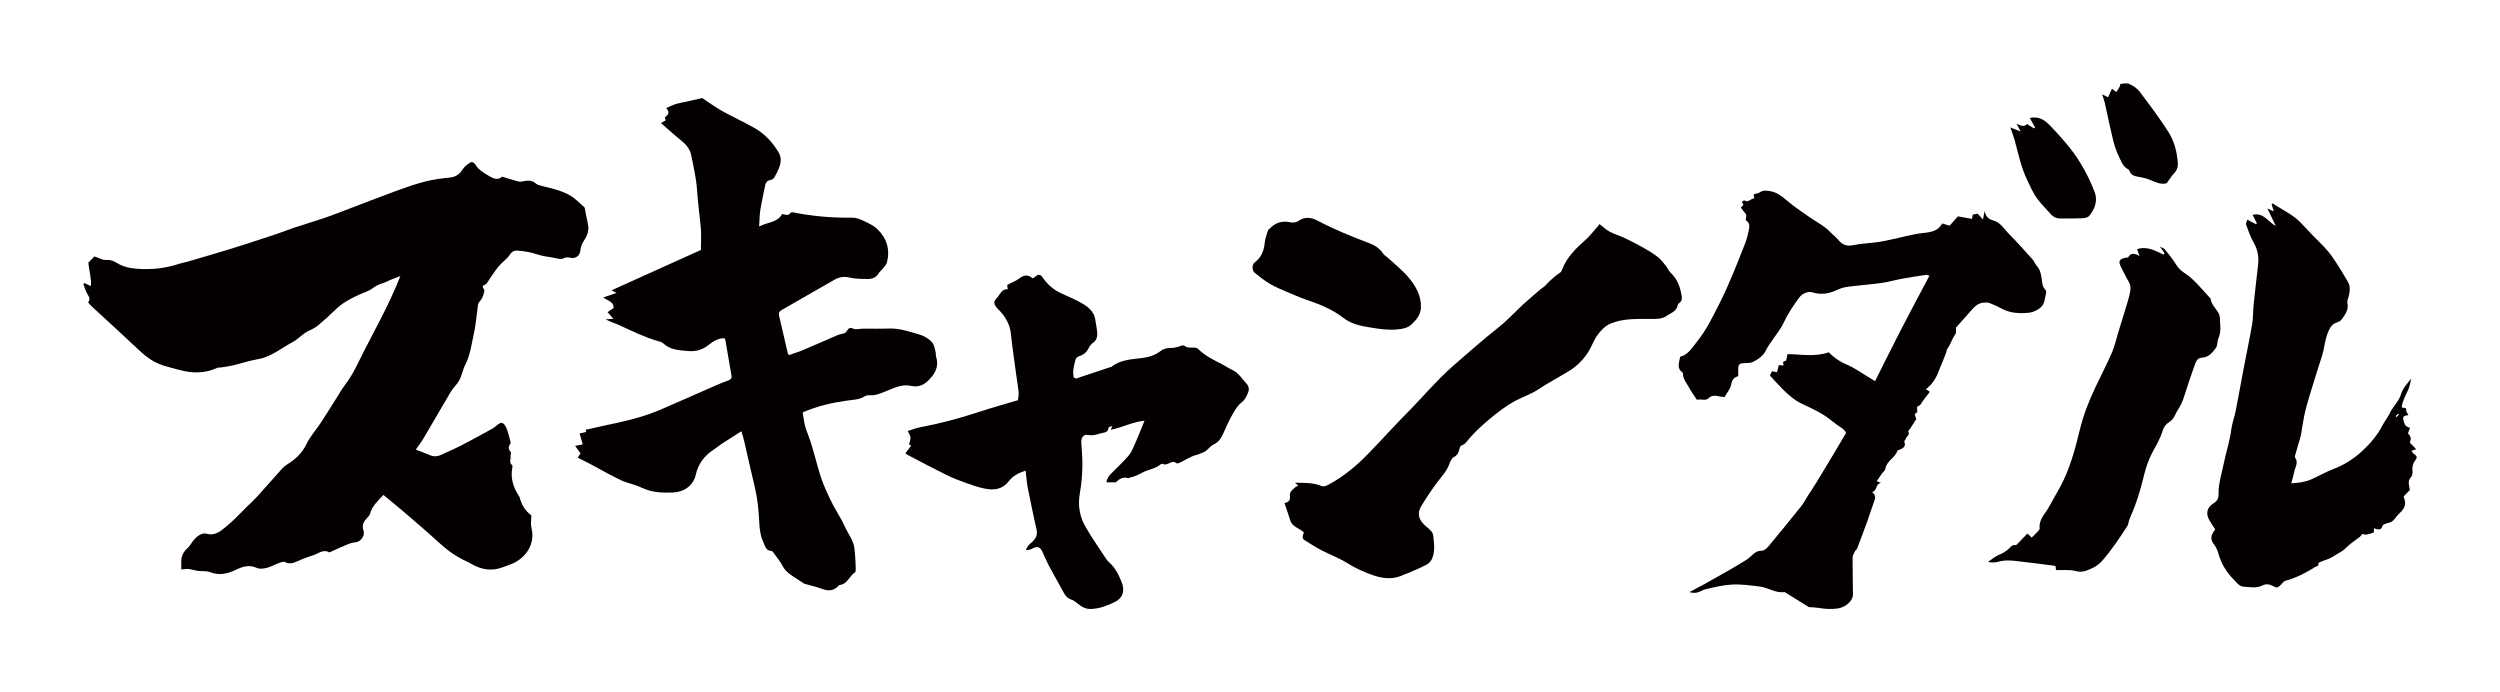
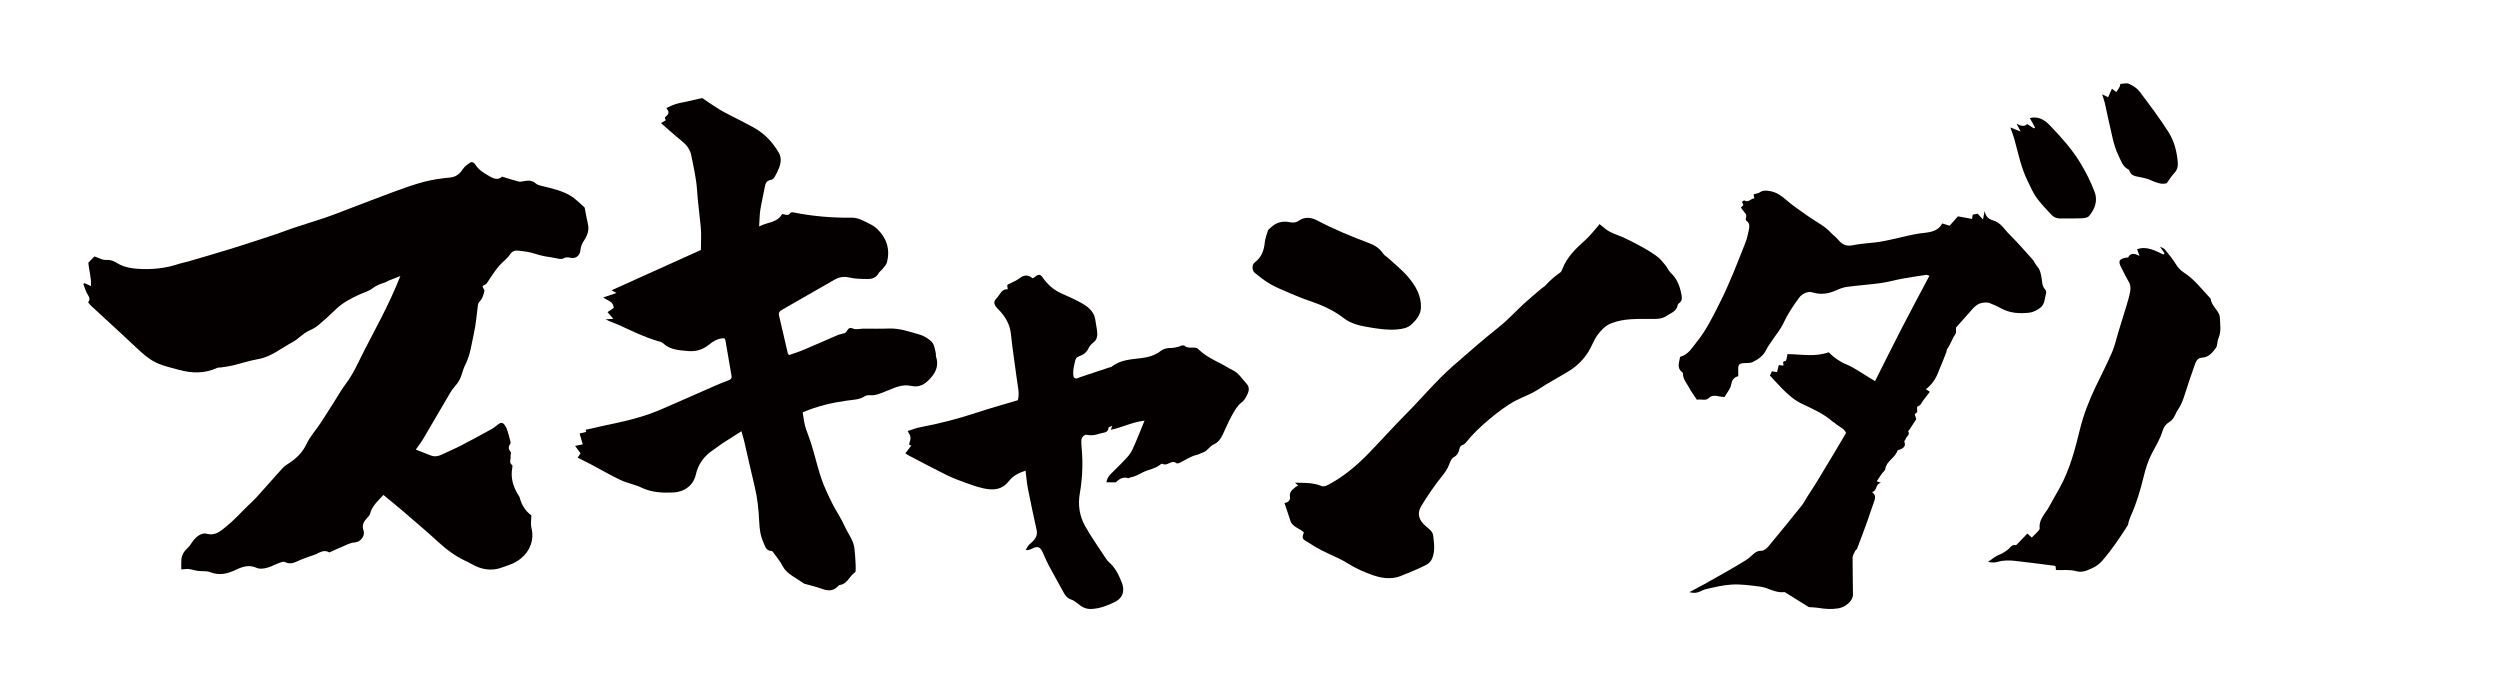
<svg xmlns="http://www.w3.org/2000/svg" version="1.1" id="_x30_" x="0px" y="0px" viewBox="0 0 600 166.155" style="enable-background:new 0 0 600 166.155;" xml:space="preserve">
  <style type="text/css">
	.st0{fill:#040000;}
</style>
  <g>
    <path class="st0" d="M116.731,68.1c0.387-0.453,0.656-1.005,1.003-1.495c0.663-0.938,1.286-1.913,2.035-2.779   c0.828-0.958,1.942-1.704,2.623-2.744c0.535-0.817,1.202-1.003,1.92-0.933c1.399,0.136,2.825,0.328,4.153,0.762   c1.163,0.381,2.316,0.646,3.521,0.791c0.752,0.09,1.488,0.313,2.24,0.424c0.309,0.045,0.688,0.043,0.949-0.097   c0.575-0.308,1.076-0.327,1.728-0.164c1.233,0.309,2.289-0.514,2.395-1.779c0.077-0.917,0.411-1.672,0.916-2.435   c0.772-1.167,1.233-2.443,0.88-3.91c-0.296-1.229-0.49-2.481-0.735-3.722c-0.021-0.105-0.055-0.235-0.13-0.299   c-1.123-0.954-2.15-2.078-3.407-2.806c-2.058-1.191-4.4-1.714-6.709-2.265c-0.523-0.125-1.122-0.264-1.5-0.603   c-0.853-0.765-1.778-0.777-2.795-0.589c-0.427,0.079-0.896,0.219-1.293,0.121c-1.268-0.316-2.511-0.73-4.024-1.185   c-0.872,0.811-1.797,0.607-2.895-0.022c-1.362-0.779-2.688-1.516-3.542-2.898c-0.278-0.45-0.781-0.754-1.277-0.418   c-0.621,0.421-1.289,0.892-1.682,1.504c-0.77,1.199-1.674,1.915-3.167,2.056c-2.023,0.191-4.062,0.473-6.025,0.982   c-2.394,0.621-4.741,1.453-7.068,2.308c-4.14,1.52-8.249,3.129-12.373,4.694c-1.493,0.567-2.978,1.157-4.491,1.665   c-2.506,0.84-5.036,1.605-7.545,2.436c-1.36,0.45-2.686,1.002-4.046,1.452c-3.559,1.178-7.116,2.362-10.696,3.473   c-3.58,1.111-7.185,2.144-10.781,3.2c-0.635,0.186-1.3,0.274-1.925,0.485c-3.302,1.119-6.718,1.457-10.155,1.189   c-1.665-0.13-3.361-0.476-4.862-1.441c-0.654-0.421-1.543-0.731-2.294-0.674c-0.663,0.05-1.151-0.089-1.696-0.335   c-0.443-0.201-0.911-0.35-1.32-0.504c-0.528,0.54-0.987,1.009-1.45,1.483c0.119,1.81,0.751,3.58,0.615,5.635   c-0.651-0.303-1.1-0.513-1.549-0.723c-0.092,0.071-0.183,0.143-0.275,0.214c0.359,0.899,0.583,1.89,1.117,2.67   c0.455,0.665,0.469,1.162,0.027,1.726c0.283,0.338,0.47,0.618,0.711,0.84c2.469,2.281,4.95,4.548,7.418,6.83   c1.535,1.419,3.035,2.875,4.586,4.276c0.725,0.654,1.498,1.271,2.313,1.807c2.062,1.357,4.435,1.82,6.781,2.461   c3.167,0.865,6.16,0.902,9.157-0.461c0.285-0.13,0.652-0.072,0.978-0.123c0.92-0.145,1.851-0.25,2.755-0.466   c2.027-0.485,4.016-1.165,6.063-1.515c3.169-0.542,5.525-2.612,8.223-4.04c1.496-0.792,2.576-2.171,4.154-2.855   c0.746-0.324,1.486-0.74,2.106-1.26c1.387-1.163,2.743-2.372,4.028-3.647c1.664-1.65,3.678-2.711,5.765-3.674   c1.097-0.506,2.335-0.826,3.26-1.549c0.869-0.68,1.788-1.013,2.779-1.325c0.418-0.132,0.794-0.391,1.203-0.559   c0.883-0.362,1.775-0.701,2.663-1.049c-1.386,3.535-2.962,6.816-4.604,10.064c-1.839,3.637-3.81,7.21-5.58,10.88   c-0.895,1.855-1.89,3.608-3.138,5.242c-0.734,0.962-1.326,2.034-1.978,3.06c-1.27,1.998-2.51,4.015-3.811,5.992   c-1.12,1.702-2.548,3.246-3.406,5.064c-1.054,2.233-2.695,3.704-4.692,4.944c-0.405,0.251-0.793,0.563-1.111,0.916   c-2.058,2.284-4.08,4.601-6.146,6.878c-0.738,0.814-1.568,1.544-2.355,2.313c-1.618,1.58-3.134,3.288-4.889,4.697   c-1.324,1.063-2.628,2.383-4.772,1.806c-1.115-0.3-2.232,0.511-3.032,1.407c-0.545,0.61-0.886,1.423-1.486,1.957   c-0.886,0.79-1.466,1.687-1.564,2.852c-0.065,0.78-0.012,1.571-0.012,2.353c0.734-0.052,1.263-0.167,1.771-0.107   c0.747,0.089,1.473,0.352,2.22,0.453c0.978,0.133,2.055-0.041,2.934,0.308c2.195,0.87,4.17,0.387,6.148-0.559   c1.624-0.777,3.215-1.306,5.052-0.458c0.671,0.309,1.651,0.165,2.427-0.026c0.953-0.234,1.83-0.766,2.762-1.107   c0.493-0.18,1.159-0.478,1.529-0.291c1.067,0.539,1.941,0.318,2.944-0.147c1.337-0.619,2.743-1.1,4.14-1.58   c1.146-0.394,2.209-1.387,3.569-0.592c0.088,0.051,0.298-0.093,0.446-0.159c0.852-0.382,1.688-0.804,2.557-1.142   c1.043-0.405,1.988-1.017,3.187-1.085c1.363-0.078,2.479-1.618,2.047-2.842c-0.477-1.351,0.094-2.222,0.928-3.105   c0.25-0.264,0.545-0.563,0.629-0.895c0.493-1.949,1.952-3.156,3.215-4.547c1.674,1.385,3.265,2.66,4.81,3.989   c2.804,2.41,5.629,4.798,8.351,7.298c1.966,1.805,4.052,3.386,6.476,4.51c0.502,0.233,1.001,0.48,1.479,0.758   c2.408,1.401,4.91,1.818,7.568,0.777c0.617-0.242,1.253-0.435,1.87-0.675c3.769-1.468,5.942-5.019,4.966-8.792   c-0.22-0.85-0.025-1.806-0.02-2.98c-1.333-0.916-2.343-2.439-2.811-4.326c-0.051-0.204-0.217-0.379-0.333-0.565   c-1.223-1.966-1.859-4.061-1.444-6.4c0.045-0.254,0.104-0.676-0.021-0.762c-0.832-0.572-0.274-1.364-0.374-2.039   c-0.054-0.365,0.206-0.894,0.031-1.102c-0.56-0.664-0.62-1.243-0.109-1.936c0.104-0.141,0.088-0.421,0.038-0.614   c-0.229-0.894-0.468-1.788-0.749-2.667c-0.132-0.414-0.319-0.828-0.567-1.182c-0.498-0.712-0.943-0.753-1.656-0.222   c-0.442,0.329-0.843,0.728-1.32,0.991c-2.411,1.334-4.824,2.668-7.271,3.934c-1.615,0.836-3.29,1.556-4.937,2.332   c-0.833,0.392-1.693,0.545-2.575,0.214c-1.178-0.442-2.344-0.918-3.63-1.425c0.668-0.963,1.308-1.78,1.833-2.664   c1.827-3.077,3.603-6.184,5.425-9.265c0.673-1.138,1.289-2.351,2.168-3.314c0.776-0.849,1.276-1.738,1.59-2.809   c0.248-0.845,0.542-1.691,0.936-2.476c1.159-2.311,1.432-4.864,1.986-7.326c0.506-2.251,0.66-4.58,0.978-6.873   c0.059-0.425,0.3-0.697,0.599-1.04c0.518-0.595,0.758-1.483,0.945-2.288c0.075-0.325-0.453-0.773-0.41-1.129   C115.867,68.482,116.498,68.374,116.731,68.1z" />
    <path class="st0" d="M207.554,95.096c0.336-0.22,0.851-0.273,1.27-0.24c1.272,0.102,2.353-0.401,3.5-0.839   c2.033-0.776,3.992-1.92,6.35-1.402c1.942,0.427,3.326-0.34,4.681-1.881c1.442-1.639,1.932-3.201,1.282-5.211   c-0.065-0.202,0.021-0.449-0.027-0.661c-0.238-1.071-0.352-2.266-1.189-3.013c-0.753-0.671-1.701-1.257-2.663-1.533   c-2.433-0.698-4.841-1.575-7.452-1.47c-2.046,0.083-4.097,0.02-6.145,0.03c-0.807,0.004-1.743,0.3-2.394-0.01   c-1.357-0.646-1.333,0.8-2.033,1.076c-0.255,0.101-0.533,0.143-0.799,0.218c-0.318,0.089-0.647,0.153-0.948,0.282   c-2.78,1.198-5.546,2.431-8.336,3.604c-1.087,0.457-2.226,0.788-3.299,1.162c-0.151-0.218-0.248-0.299-0.271-0.398   c-0.7-3.01-1.376-6.027-2.099-9.032c-0.205-0.853,0.248-1.172,0.88-1.531c4.119-2.34,8.218-4.716,12.33-7.069   c1.131-0.647,2.261-0.907,3.634-0.579c1.429,0.342,2.956,0.345,4.441,0.357c1.078,0.009,2.057-0.353,2.639-1.423   c0.203-0.372,0.622-0.62,0.889-0.966c0.396-0.513,0.931-1.015,1.081-1.605c0.778-3.063-0.025-5.744-2.275-7.946   c-0.567-0.554-1.282-0.996-1.999-1.349c-1.327-0.652-2.631-1.45-4.185-1.428c-4.739,0.064-9.432-0.339-14.079-1.282   c-0.196-0.04-0.545-0.009-0.614,0.11c-0.546,0.936-1.35,0.332-2.016,0.297c-1.153,2.109-3.402,1.882-5.515,2.989   c0.111-1.625,0.105-2.837,0.294-4.017c0.295-1.848,0.744-3.671,1.082-5.513c0.15-0.817,0.378-1.457,1.337-1.614   c0.339-0.056,0.75-0.309,0.924-0.596c0.451-0.745,0.846-1.537,1.157-2.35c0.469-1.226,0.598-2.486-0.114-3.683   c-1.463-2.461-3.363-4.505-5.878-5.914c-1.391-0.779-2.824-1.485-4.237-2.225c-1.312-0.687-2.661-1.311-3.925-2.077   c-1.587-0.961-3.103-2.037-4.309-2.838c-1.499,0.344-2.61,0.604-3.724,0.855c-0.862,0.194-1.743,0.323-2.584,0.582   c-0.745,0.229-1.447,0.597-2.275,0.949c0.094,0.378,0.719,0.693,0.408,1.463c-0.181,0.447-1.286,0.748-0.499,1.441   c-0.373,0.226-0.712,0.431-1.209,0.732c1.768,1.53,3.357,2.977,5.027,4.323c1.126,0.908,1.955,2.01,2.232,3.383   c0.567,2.813,1.223,5.641,1.403,8.492c0.185,2.931,0.614,5.821,0.883,8.733c0.171,1.848,0.032,3.724,0.032,5.512   c-7.136,3.221-14.204,6.411-21.451,9.682c0.308,0.162,0.694,0.366,1.202,0.633c-1.2,0.407-2.106,0.714-3.186,1.08   c1.093,0.822,2.513,0.978,2.49,2.539c-0.414,0.277-0.855,0.572-1.461,0.978c0.479,0.554,0.883,1.021,1.388,1.604   c-0.7,0.053-1.273,0.096-1.846,0.14c1.074,0.601,2.194,0.901,3.235,1.375c3.06,1.394,6.068,2.906,9.317,3.842   c0.421,0.121,0.917,0.218,1.214,0.499c1.684,1.604,3.82,1.688,5.937,1.883c1.883,0.173,3.52-0.255,5.044-1.488   c1.058-0.856,2.306-1.608,3.748-1.581c0.128,0.216,0.218,0.305,0.236,0.407c0.503,2.879,1.008,5.757,1.486,8.64   c0.096,0.576-0.225,0.885-0.786,1.083c-1.09,0.385-2.161,0.831-3.221,1.294c-4.302,1.88-8.583,3.806-12.898,5.656   c-3.458,1.483-7.068,2.488-10.748,3.26c-2.471,0.518-4.931,1.088-7.385,1.633c0.026,0.077,0.091,0.273,0.171,0.511   c-0.569,0.134-1.093,0.259-1.598,0.378c0.247,0.846,0.491,1.683,0.761,2.61c-0.668,0.132-1.212,0.24-1.838,0.363   c0.511,0.702,0.921,1.264,1.31,1.797c-0.245,0.355-0.423,0.614-0.707,1.025c1.153,0.581,2.234,1.103,3.294,1.664   c2.339,1.239,4.625,2.589,7.017,3.716c1.584,0.746,3.384,1.035,4.961,1.793c2.468,1.186,5.036,1.31,7.67,1.195   c2.65-0.116,4.843-1.713,5.412-4.252c0.592-2.642,2.04-4.555,4.247-6.004c0.732-0.48,1.402-1.057,2.134-1.537   c1.453-0.952,2.93-1.868,4.577-2.913c0.286,1.021,0.521,1.749,0.693,2.491c0.823,3.55,1.591,7.113,2.456,10.653   c0.696,2.848,0.994,5.743,1.125,8.651c0.075,1.682,0.281,3.298,0.989,4.834c0.423,0.917,0.576,2.075,1.965,2.1   c0.129,0.003,0.286,0.171,0.377,0.3c0.79,1.112,1.685,2.17,2.313,3.368c0.573,1.091,1.444,1.757,2.4,2.393   c0.931,0.619,1.873,1.222,2.812,1.829c0.043,0.027,0.11,0.013,0.163,0.028c1.366,0.391,2.761,0.702,4.088,1.198   c1.44,0.537,2.692,0.507,3.803-0.646c0.114-0.119,0.251-0.282,0.392-0.298c1.885-0.209,2.329-2.178,3.689-3.034   c0.176-0.111,0.156-0.595,0.159-0.906c0.006-0.602-0.022-1.205-0.061-1.805c-0.069-1.047-0.102-2.1-0.25-3.137   c-0.277-1.943-1.55-3.469-2.324-5.205c-0.782-1.757-1.872-3.374-2.778-5.078c-0.594-1.117-1.108-2.277-1.645-3.423   c-1.766-3.771-2.488-7.876-3.776-11.799c-0.328-0.996-0.707-1.976-1.066-2.963c-0.479-1.318-0.591-2.694-0.821-4.075   c3.499-1.525,7.03-2.321,10.632-2.83C204.74,95.934,206.238,95.957,207.554,95.096z" />
    <path class="st0" d="M441.121,146.018c1.855-0.284,3.585-1.829,3.587-3.283c0.003-2.972-0.106-5.945-0.087-8.918   c0.003-0.532,0.375-1.07,0.621-1.588c0.101-0.213,0.39-0.36,0.471-0.574c0.846-2.223,1.686-4.448,2.491-6.683   c0.571-1.585,1.042-3.199,1.641-4.774c0.293-0.774,0.297-1.431-0.541-2.107c1.343-0.364,0.634-1.826,2.121-2.217   c-0.477-0.18-0.684-0.258-1.004-0.379c0.394-0.594,0.77-1.185,1.173-1.76c0.292-0.415,0.838-0.788,0.894-1.218   c0.239-1.848,2.36-2.654,2.887-4.323c0.042-0.133,0.35-0.217,0.549-0.289c0.972-0.353,1.534-0.862,1.113-1.897   c-0.072-0.176,0.296-0.465,0.361-0.722c0.147-0.582,1.084-0.942,0.583-1.723c-0.063-0.099,0.244-0.387,0.38-0.588l1.54-2.364   c-0.11-0.368-0.219-0.736-0.364-1.224c0.162-0.13,0.478-0.386,0.608-0.49c0-0.591-0.114-1.284,0.019-1.324   c0.874-0.263,1.031-0.995,1.46-1.542c0.519-0.66,1.026-1.327,1.544-2c-0.437-0.284-0.694-0.451-0.957-0.622   c1.376-1.027,2.401-2.489,3.041-4.253c0.251-0.693,0.577-1.364,0.855-2.05c0.352-0.87,0.697-1.743,1.028-2.619   c0.086-0.228,0.036-0.521,0.176-0.706c0.84-1.106,1.157-2.436,1.968-3.564c0.282-0.391,0.117-1.04,0.158-1.602   c0.984-1.105,2.027-2.295,3.093-3.469c0.981-1.081,1.805-2.363,3.582-2.526c0.46-0.042,0.985-0.039,1.396,0.118   c0.954,0.363,1.894,0.779,2.772,1.27c2.095,1.173,4.414,1.284,6.73,1.04c0.948-0.1,1.97-0.623,2.695-1.212   c1.118-0.909,1.03-2.338,1.368-3.566c0.068-0.248-0.075-0.624-0.267-0.833c-0.73-0.793-0.659-1.741-0.816-2.666   c-0.147-0.866-0.304-1.814-0.818-2.514c-0.313-0.425-0.666-0.818-0.901-1.31c-0.19-0.4-0.524-0.756-0.837-1.099   c-1.709-1.876-3.356-3.803-5.174-5.59c-1.235-1.214-2.052-2.866-4.011-3.399c-1.067-0.29-1.671-0.949-1.944-2.222   c-0.158,0.836-0.248,1.316-0.386,2.042c-0.56-0.607-0.928-1.005-1.287-1.395c-0.446,0.089-0.813,0.163-1.179,0.237   c-0.052,0.308-0.103,0.615-0.169,1.014c-1.202-0.219-2.271-0.413-3.379-0.615c-0.674,0.758-1.334,1.5-2.002,2.251   c-0.519-0.16-1.076-0.332-1.761-0.544c-0.938,1.768-2.601,2.089-4.581,2.297c-2.556,0.268-5.049,1.012-7.572,1.542   c-1.074,0.225-2.144,0.481-3.232,0.629c-2.016,0.274-4.082,0.339-6.057,0.755c-1.733,0.366-2.688-0.289-3.611-1.391   c-0.521-0.621-1.226-1.117-1.784-1.715c-1.399-1.5-3.298-2.432-4.987-3.604c-1.939-1.346-3.918-2.671-5.675-4.194   c-1.151-0.997-2.264-1.805-3.874-2.087c-0.929-0.163-1.707-0.213-2.492,0.345c-0.306,0.218-0.785,0.239-1.18,0.362   c-0.089,0.027-0.155,0.111-0.239,0.174c0.061,0.273,0.122,0.549,0.19,0.858c-0.211,0.05-0.377,0.061-0.511,0.125   c-0.574,0.273-1.033,0.855-1.851,0.396c-0.131-0.074-0.83,0.234-0.46,0.674c0.479,0.57-0.247,0.683-0.402,1.028   c0.338,0.453,0.637,0.934,1.023,1.35c0.466,0.503,0.17,1.003,0.126,1.515c-0.01,0.119,0.132,0.28,0.253,0.37   c0.774,0.574,0.648,1.349,0.506,2.066c-0.212,1.067-0.452,2.146-0.854,3.165c-1.927,4.887-3.796,9.793-6.194,14.523   c-1.618,3.191-3.161,6.425-5.473,9.266c-1.094,1.344-1.952,3.007-3.98,3.562c-0.19,1.296-0.939,2.669,0.579,3.767   c0.072,0.052,0.102,0.184,0.1,0.278c-0.031,1.245,0.845,2.189,1.392,3.228c0.554,1.051,1.293,2.026,1.957,3.043   c1.056-0.278,2.059,0.356,2.843-0.418c0.735-0.724,1.614-0.595,2.531-0.401c0.452,0.096,0.925,0.117,1.254,0.155   c0.618-1.094,1.406-1.971,1.578-2.935c0.188-1.054,0.552-1.75,1.713-2.076c0-0.441,0.016-0.831-0.003-1.221   c-0.083-1.694,0.165-1.919,1.973-1.926c0.52-0.002,1.108-0.044,1.546-0.261c1.363-0.675,2.542-1.527,3.178-2.889   c0.359-0.768,0.908-1.466,1.386-2.188c0.928-1.404,2.065-2.729,2.753-4.219c1.014-2.199,2.364-4.198,3.806-6.167   c0.696-0.951,2.122-1.559,3.105-1.251c1.997,0.625,3.861,0.381,5.713-0.463c0.823-0.376,1.718-0.725,2.62-0.845   c2.721-0.363,5.473-0.545,8.19-0.922c1.737-0.241,3.427-0.74,5.152-1.057c1.877-0.344,3.771-0.618,5.662-0.899   c0.193-0.029,0.414,0.095,0.805,0.195c-2.236,4.231-4.475,8.393-6.638,12.585c-2.162,4.19-4.247,8.412-6.415,12.718   c-0.514-0.313-0.825-0.507-1.141-0.694c-1.923-1.14-3.737-2.49-5.806-3.352c-1.677-0.698-2.961-1.675-4.195-2.876   c-3.273,1.172-6.631,0.465-9.867,0.437c-0.169,0.627-0.237,1.599-0.473,1.632c-1.038,0.147-0.344,0.772-0.526,1.117   c-0.367-0.04-0.725-0.079-1.091-0.119c-0.151,0.599-0.283,1.123-0.428,1.701c-0.445-0.077-0.809-0.14-1.212-0.21   c-0.154,0.315-0.3,0.616-0.496,1.018c0.995,1.068,1.963,2.144,2.976,3.185c1.424,1.462,2.991,2.804,4.926,3.706   c2.589,1.206,5.173,2.398,7.27,4.265c0.075,0.067,0.218,0.076,0.286,0.145c0.882,0.9,2.331,1.311,2.826,2.475   c-1.03,1.741-1.998,3.394-2.982,5.038c-1.322,2.21-2.645,4.42-3.991,6.618c-0.741,1.21-1.532,2.395-2.297,3.593   c-0.485,0.761-0.888,1.573-1.456,2.281c-2.621,3.273-5.266,6.532-7.958,9.759c-0.382,0.458-1.077,1.003-1.613,0.992   c-0.777-0.017-1.264,0.236-1.754,0.624c-0.629,0.498-1.166,1.103-1.844,1.534c-1.519,0.967-3.092,1.866-4.66,2.77   c-1.79,1.033-3.592,2.05-5.402,3.055c-1.135,0.63-2.294,1.226-3.657,1.951c1.111,0.314,1.874,0.177,2.624-0.182   c0.387-0.185,0.775-0.397,1.192-0.495c2.057-0.487,4.085-0.994,6.252-1.134c2.353-0.152,4.591,0.2,6.876,0.475   c2.015,0.243,3.695,1.624,5.855,1.314c0.085-0.012,0.195,0.076,0.284,0.131c1.936,1.202,3.871,2.407,5.6,3.483   c0.897,0.066,1.595,0.061,2.265,0.179C437.965,146.16,439.54,146.26,441.121,146.018z" />
    <path class="st0" d="M299.096,91.994c-1.044-1.103-1.81-2.485-3.277-3.171c-0.839-0.392-1.609-0.93-2.435-1.354   c-2.052-1.054-4.116-2.028-5.818-3.698c-0.784-0.77-2.314,0.108-3.295-0.8c-0.148-0.137-0.532-0.048-0.8-0.014   c-0.155,0.02-0.289,0.178-0.445,0.212c-0.627,0.134-1.26,0.345-1.888,0.337c-0.975-0.013-1.818,0.14-2.625,0.764   c-1.296,1.003-2.847,1.459-4.456,1.66c-2.549,0.318-5.16,0.383-7.301,2.111c-0.117,0.094-0.317,0.08-0.474,0.132   c-2.355,0.78-4.711,1.558-7.063,2.349c-0.507,0.171-0.995,0.581-1.534,0.01c-0.307-1.37,0.058-2.69,0.382-4.023   c0.133-0.548,0.396-0.831,0.94-1.011c1.022-0.339,1.815-0.95,2.284-2.001c0.232-0.521,0.705-0.979,1.167-1.341   c0.746-0.584,0.932-1.379,0.885-2.2c-0.058-1.023-0.316-2.034-0.444-3.056c-0.311-2.482-2.194-3.569-4.107-4.586   c-1.345-0.715-2.762-1.295-4.147-1.936c-1.848-0.855-3.304-2.173-4.445-3.837c-0.507-0.739-1.017-0.744-1.65-0.214   c-0.203,0.17-0.434,0.308-0.678,0.479c-1.122-0.928-2.119-0.874-3.232,0.002c-0.791,0.622-1.795,0.972-2.7,1.451   c-0.084,0.045-0.143,0.14-0.215,0.215c0.037,0.257,0.074,0.521,0.134,0.935c-1.527-0.092-1.817,1.295-2.602,2.078   c-0.874,0.872-0.785,1.485,0.029,2.447c0.213,0.251,0.472,0.462,0.693,0.706c1.442,1.588,2.423,3.338,2.647,5.567   c0.376,3.734,0.994,7.443,1.464,11.167c0.184,1.461,0.629,2.92,0.199,4.674c-3.182,0.954-6.473,1.864-9.712,2.932   c-4.52,1.49-9.103,2.696-13.781,3.567c-0.997,0.186-1.954,0.592-2.965,0.908c0.854,1.442,0.854,1.442,0.336,3.223   c0.225,0.111,0.45,0.222,0.53,0.262c-0.489,0.646-0.938,1.241-1.409,1.864c0.292,0.194,0.467,0.333,0.662,0.434   c3.082,1.603,6.145,3.244,9.259,4.782c1.476,0.729,3.033,1.304,4.583,1.869c1.41,0.514,2.813,0.998,4.308,1.326   c2.469,0.541,4.488,0.266,6.062-1.783c0.986-1.286,2.326-1.91,3.972-2.48c0.19,1.503,0.286,2.878,0.549,4.219   c0.655,3.344,1.36,6.679,2.102,10.005c0.231,1.034-0.096,1.833-0.734,2.559c-0.364,0.413-0.845,0.726-1.201,1.144   c-0.282,0.331-0.456,0.756-0.678,1.139c0.708,0.028,1.161-0.139,1.584-0.364c1.229-0.652,1.883-0.427,2.454,0.847   c0.498,1.109,0.972,2.233,1.544,3.304c1.137,2.132,2.357,4.22,3.493,6.353c0.436,0.817,0.94,1.443,1.87,1.744   c0.545,0.176,1.046,0.558,1.5,0.929c0.956,0.781,1.903,1.378,3.255,1.322c2.043-0.084,3.878-0.795,5.645-1.659   c2.219-1.086,2.385-3.004,1.701-4.716c-0.726-1.819-1.55-3.535-3.053-4.852c-0.286-0.251-0.537-0.559-0.746-0.88   c-1.661-2.544-3.425-5.03-4.926-7.665c-1.409-2.474-1.847-5.184-1.322-8.066c0.364-1.998,0.534-4.048,0.591-6.08   c0.056-1.983-0.096-3.976-0.246-5.957c-0.072-0.948,0.178-1.617,1.046-1.94c0.672,0.092,1.34,0.163,1.987,0.073   c0.706-0.097,1.385-0.389,2.09-0.511c0.757-0.131,1.344-0.337,1.404-1.258c0.009-0.14,0.483-0.249,0.867-0.433   c-0.139,0.434-0.216,0.673-0.302,0.944c2.657-0.547,5.065-1.849,8.081-2.2c-0.857,2.092-1.569,3.927-2.362,5.727   c-0.415,0.943-0.832,1.944-1.492,2.707c-1.325,1.529-2.817,2.913-4.24,4.357c-0.544,0.551-0.946,1.169-1.051,2.01   c0.701,0,1.281,0,2.253,0c0.614-0.563,1.552-1.47,3.006-0.983c0.112,0.037,0.284-0.151,0.437-0.177   c1.112-0.183,2.039-0.713,3.038-1.231c1.35-0.701,2.993-0.849,4.237-1.893c0.118-0.099,0.35-0.218,0.442-0.167   c0.837,0.458,1.47-0.125,2.181-0.361c0.281-0.093,0.735-0.121,0.92,0.041c0.519,0.451,0.899,0.159,1.349-0.06   c1.274-0.618,2.443-1.458,3.865-1.767c0.456-0.099,0.869-0.382,1.321-0.515c1.154-0.339,1.68-1.531,2.708-1.989   c1.096-0.487,1.677-1.37,2.159-2.361c0.722-1.482,1.326-3.028,2.129-4.463c0.651-1.161,1.335-2.446,2.352-3.214   c0.84-0.635,1.131-1.356,1.515-2.183C299.891,93.494,299.767,92.703,299.096,91.994z" />
-     <path class="st0" d="M579.278,108.881c-0.226-0.153-0.346-0.463-0.515-0.702c0.304-0.097,0.609-0.194,1.131-0.362   c-0.505-0.521-0.953-0.984-1.533-1.582c0.046-0.22,0.276-0.718,0.21-1.172c-0.059-0.403-0.447-0.757-0.654-1.077   c0.158-0.431,0.302-0.826,0.484-1.326c-1.312-0.187-1.432-1.267-1.631-2.112c-0.173-0.739,0.691-0.847,1.255-0.914   c-0.236-0.498-0.561-0.864-0.547-1.216c0.036-0.9-0.81-0.298-1.055-0.714c0.156-1.517,0.949-2.808,1.549-4.18   c0.365-0.833,0.502-1.766,0.741-2.654c-1.024,1.201-2.067,2.39-2.48,3.768c-0.536,1.789-1.965,2.927-2.698,4.538   c-0.472,1.037-1.245,1.933-1.765,2.953c-1.192,2.337-2.875,4.274-4.767,6.044c-2.028,1.896-4.318,3.366-6.936,4.369   c-1.799,0.69-3.485,1.672-5.251,2.456c-1.502,0.667-3.104,0.907-4.913,0.995c0.269-1.025,0.54-1.859,0.699-2.714   c0.211-1.14,1.119-2.25,0.202-3.468c-0.076-0.102-0.032-0.326,0.01-0.478c0.288-1.028,0.589-2.051,0.888-3.076   c0.168-0.58,0.387-1.149,0.5-1.74c0.398-2.093,0.629-4.227,1.166-6.283c0.793-3.037,1.79-6.022,2.709-9.026   c0.369-1.205,0.74-2.41,1.143-3.604c0.733-2.173,0.725-4.532,1.865-6.63c0.41-0.756,0.774-1.216,1.544-1.49   c0.499-0.177,1.106-0.408,1.375-0.809c0.784-1.167,1.736-2.297,1.379-3.924c-0.108-0.492,0.157-1.076,0.292-1.608   c0.306-1.201,0.469-2.397-0.194-3.529c-0.885-1.509-1.775-3.017-2.726-4.484c-0.69-1.065-1.415-2.121-2.247-3.077   c-1.043-1.199-2.216-2.283-3.321-3.429c-0.993-1.029-1.974-2.069-2.953-3.112c-1.915-2.04-4.481-3.138-6.748-4.668   c-0.044-0.03-0.176,0.072-0.314,0.133c0.162,0.518,0.325,1.041,0.49,1.573c-0.015,0.041-0.034,0.093-0.054,0.145   c-0.441-0.204-0.883-0.408-1.434-0.664c0.729,1.515,1.374,2.856,2.019,4.196c-1.897-0.95-2.902-3.343-5.577-2.654   c0.351,0.683,0.69,1.344,1.029,2.005c-0.063,0.078-0.125,0.156-0.187,0.233c-0.688-0.354-1.375-0.708-2.102-1.082   c-0.106,0.411-0.402,0.887-0.284,1.21c0.547,1.494,1.073,3.025,1.866,4.392c1.004,1.729,1.205,3.506,0.985,5.413   c-0.362,3.133-0.731,6.265-1.053,9.402c-0.159,1.537-0.091,3.106-0.35,4.623c-0.615,3.591-1.375,7.158-2.057,10.738   c-0.641,3.362-1.233,6.733-1.898,10.089c-0.299,1.51-0.866,2.977-1.06,4.495c-0.355,2.786-1.262,5.438-1.809,8.176   c-0.495,2.481-1.322,4.886-1.247,7.477c0.022,0.758-0.311,1.513-1.164,2.026c-1.69,1.016-1.965,2.541-0.951,4.234   c0.422,0.704,0.887,1.383,1.315,2.046c-1.224,1.634-1.204,2.37-0.153,3.797c0.408,0.553,0.699,1.235,0.884,1.903   c0.68,2.458,1.957,4.583,3.733,6.353c0.66,0.657,1.247,1.623,2.362,1.692c1.513,0.094,3.028,0.457,4.515-0.3   c0.791-0.402,1.683-0.315,2.489,0.126c0.974,0.533,1.161,0.504,1.936-0.282c0.335-0.339,0.648-0.834,1.056-0.944   c2.562-0.693,4.878-1.871,7.105-3.284c0.391-0.248,0.984-0.16,0.826-0.902c-0.017-0.08,0.312-0.27,0.505-0.352   c1.053-0.45,2.22-0.727,3.143-1.362c0.972-0.669,2.093-1.079,2.955-1.988c0.96-1.013,2.207-1.752,3.313-2.631   c0.252-0.2,0.434-0.486,0.653-0.736c0.899,0.261,0.899,0.261,2.757-0.34c0.005-0.297,0.008-0.594,0.015-1.024   c0.932,0.322,1.768,0.632,2.068-0.622c0.05-0.213,0.49-0.367,0.776-0.481c0.368-0.147,0.776-0.193,1.143-0.343   c0.891-0.364,1.241-1.285,1.886-1.89c1.698-1.592,1.97-2.382,1.238-4.292c0.576-0.592,1.125-1.157,1.517-1.56   c-0.159-1.182-0.656-2.135,0.301-3.11c0.307-0.313,0.377-0.997,0.328-1.488c-0.091-0.92,0.053-1.719,0.625-2.451   C580.216,109.78,580.117,109.448,579.278,108.881z M575.209,100.099c-0.081-0.071-0.162-0.142-0.242-0.213   c0.182-0.204,0.363-0.408,0.545-0.611c0.077,0.068,0.154,0.136,0.232,0.204C575.566,99.685,575.387,99.893,575.209,100.099z" />
    <path class="st0" d="M402.654,73.204c0.031-0.19,0.233-0.387,0.405-0.514c0.642-0.474,0.645-1.122,0.523-1.8   c-0.367-2.041-1.004-3.936-2.603-5.407c-0.499-0.46-0.755-1.174-1.193-1.715c-0.583-0.72-1.158-1.482-1.876-2.048   c-1.014-0.799-2.125-1.492-3.251-2.13c-1.513-0.857-3.06-1.66-4.629-2.409c-1.217-0.581-2.532-0.963-3.723-1.587   c-0.839-0.44-1.543-1.138-2.439-1.822c-0.015,0.023-0.117,0.224-0.261,0.388c-1.017,1.146-1.95,2.387-3.084,3.404   c-2.265,2.032-4.45,4.093-5.567,7.025c-0.113,0.296-0.261,0.647-0.503,0.813c-1.315,0.9-2.495,1.94-3.56,3.124   c-0.253,0.281-0.626,0.45-0.918,0.7c-1.424,1.219-2.871,2.414-4.252,3.68c-1.984,1.82-3.8,3.843-5.898,5.515   c-3.8,3.027-7.46,6.203-11.108,9.41c-3.999,3.516-7.374,7.605-11.109,11.359c-3.182,3.198-6.179,6.581-9.333,9.808   c-2.823,2.888-5.922,5.458-9.513,7.363c-0.444,0.236-1.11,0.478-1.503,0.313c-2.044-0.856-4.162-0.799-6.445-0.821   c0.293,0.275,0.465,0.437,0.756,0.709c-0.254,0.119-0.457,0.164-0.591,0.285c-0.726,0.66-1.625,1.143-1.382,2.463   c0.126,0.685-0.452,1.344-1.334,1.394c0.505,1.506,0.982,2.855,1.41,4.22c0.493,1.573,2.15,1.804,3.257,2.844   c-0.426,1.156-0.394,1.521,0.239,1.915c1.293,0.805,2.573,1.643,3.922,2.347c2.093,1.092,4.347,1.913,6.334,3.165   c1.985,1.25,4.063,2.165,6.258,2.91c2.507,0.85,4.966,0.991,7.395-0.248c0.289-0.147,0.624-0.204,0.923-0.337   c1.456-0.645,2.933-1.251,4.346-1.981c0.511-0.264,1.011-0.761,1.262-1.275c0.882-1.805,0.577-3.734,0.376-5.632   c-0.117-1.102-0.954-1.636-1.733-2.292c-1.864-1.569-2.178-3.182-1.136-4.902c1.534-2.532,3.207-4.973,5.064-7.277   c0.662-0.823,1.237-1.647,1.607-2.646c0.242-0.653,0.558-1.491,1.092-1.774c0.863-0.458,1.201-1.138,1.367-1.931   c0.118-0.564,0.29-0.88,0.852-1.052c0.293-0.09,0.57-0.355,0.771-0.608c1.587-1.991,3.424-3.725,5.367-5.358   c2.068-1.738,4.185-3.406,6.583-4.669c1.742-0.918,3.623-1.513,5.295-2.627c2.422-1.613,5.023-2.953,7.498-4.488   c1.838-1.14,3.375-2.66,4.541-4.478c0.827-1.29,1.301-2.82,2.199-4.048c0.858-1.173,1.87-2.305,3.322-2.88   c3.109-1.232,6.382-1.047,9.61-1.052c1.309-0.002,2.57,0.037,3.655-0.712C400.974,75.123,402.402,74.764,402.654,73.204z" />
    <path class="st0" d="M502.249,136.303c0.856-0.385,1.667-1.024,2.292-1.731c1.154-1.304,2.195-2.716,3.213-4.133   c1.015-1.414,1.955-2.884,2.901-4.346c0.141-0.218,0.119-0.535,0.203-0.796c0.15-0.465,0.29-0.938,0.493-1.381   c1.38-3.023,2.313-6.182,3.099-9.408c0.477-1.957,1.075-3.946,2.013-5.712c0.929-1.752,1.971-3.433,2.541-5.345   c0.284-0.951,0.79-1.664,1.651-2.181c0.404-0.243,0.761-0.632,1.022-1.031c0.384-0.588,0.602-1.288,1.001-1.864   c0.756-1.09,1.227-2.277,1.615-3.539c0.727-2.365,1.561-4.698,2.366-7.039c0.309-0.899,0.652-1.897,1.77-1.95   c1.66-0.079,2.556-1.227,3.383-2.342c0.439-0.592,0.288-1.587,0.609-2.309c0.73-1.645,0.409-3.325,0.341-5   c-0.013-0.321-0.108-0.663-0.256-0.948c-0.628-1.205-1.794-2.115-1.958-3.576c-2.075-2.188-3.883-4.655-6.478-6.304   c-0.849-0.539-1.432-1.256-1.961-2.119c-0.743-1.212-1.674-2.312-2.575-3.42c-0.207-0.256-0.615-0.348-1.154-0.635   c0.475,0.678,0.786,1.122,1.097,1.566c-0.075,0.117-0.151,0.234-0.226,0.351c-2.018-0.969-4.007-2.113-6.35-1.302   c0.155,0.438,0.31,0.873,0.574,1.618c-1.212-0.667-2.12-0.793-2.723,0.354c-0.033,0.062-0.26,0.009-0.393,0.033   c-1.801,0.307-2.079,0.871-1.241,2.418c0.605,1.118,1.114,2.292,1.771,3.377c0.471,0.779,0.498,1.582,0.348,2.384   c-0.201,1.08-0.516,2.143-0.831,3.199c-0.664,2.221-1.361,4.431-2.042,6.647c-0.487,1.582-0.829,3.228-1.484,4.736   c-1.206,2.779-2.596,5.477-3.908,8.21c-1.606,3.344-2.942,6.779-3.822,10.399c-1.148,4.723-2.393,9.426-4.743,13.738   c-0.52,0.954-1.065,1.894-1.597,2.841c-0.455,0.81-0.873,1.643-1.372,2.425c-0.916,1.434-2.148,2.719-1.923,4.637   c0.025,0.215-0.225,0.498-0.408,0.694c-0.483,0.518-1,1.006-1.499,1.502c-0.414-0.391-0.724-0.684-1.033-0.976   c-0.877,0.913-1.698,1.769-2.523,2.621c-0.074,0.076-0.194,0.185-0.269,0.169c-1.033-0.222-1.378,0.731-2.023,1.167   c-0.579,0.391-1.089,0.814-1.807,1.069c-1.025,0.364-1.896,1.163-2.832,1.775c0.883,0.2,1.66,0.204,2.373-0.006   c1.35-0.399,2.716-0.378,4.067-0.234c3.161,0.337,6.311,0.773,9.465,1.174c0.102,0.013,0.196,0.083,0.317,0.138   c0.026,0.288,0.053,0.59,0.081,0.888c1.658,0.064,3.314-0.153,4.793,0.261C499.813,137.514,501.004,136.862,502.249,136.303z" />
    <path class="st0" d="M314.189,72.175c2.936,0.992,5.788,2.227,8.216,4.114c2.008,1.56,4.318,1.958,6.605,2.329   c2.016,0.327,4.069,0.637,6.191,0.457c1.388-0.117,2.618-0.33,3.586-1.232c1.122-1.046,2.148-2.289,2.232-3.906   c0.151-2.918-1.257-5.327-3.037-7.428c-1.441-1.701-3.231-3.107-4.875-4.635c-0.354-0.329-0.848-0.551-1.1-0.937   c-0.823-1.264-2.012-2.066-3.354-2.567c-4.283-1.597-8.493-3.33-12.548-5.471c-1.271-0.671-2.906-0.98-4.351,0.044   c-0.652,0.461-1.319,0.572-2.173,0.391c-1.431-0.304-2.871-0.102-4.089,0.846c-0.457,0.356-0.87,0.769-1.147,1.018   c-0.303,1.081-0.712,2.005-0.799,2.959c-0.178,1.952-0.76,3.583-2.414,4.82c-0.753,0.563-0.663,1.972,0.027,2.523   c1.188,0.949,2.384,1.919,3.697,2.67c1.475,0.844,3.069,1.489,4.637,2.159C311.039,70.989,312.597,71.637,314.189,72.175z" />
    <path class="st0" d="M486.597,43.366c0.752,1.526,1.381,3.094,2.464,4.478c1.008,1.287,2.099,2.444,3.209,3.626   c0.939,1,1.817,0.981,2.893,0.968c1.478-0.018,2.958,0.029,4.432-0.05c0.606-0.033,1.419-0.131,1.759-0.526   c1.428-1.655,2.148-3.706,1.366-5.771c-0.932-2.461-2.134-4.856-3.507-7.104c-1.991-3.258-4.566-6.098-7.201-8.849   c-1.233-1.287-2.717-2.332-4.858-1.816c0.467,0.845,0.865,1.566,1.264,2.286c-0.089,0.068-0.178,0.135-0.268,0.204   c-0.537-0.341-1.074-0.683-1.635-1.038c-0.749,0.745-1.586,0.412-2.549-0.105c0.39,0.749,0.652,1.252,0.988,1.896   c-0.874-0.348-1.541-0.614-2.472-0.984c0.403,1.167,0.748,2.01,0.987,2.883C484.386,36.805,485.052,40.227,486.597,43.366z" />
    <path class="st0" d="M513.488,21.963c-0.601-0.796-1.571-1.405-2.495-1.833c-0.574-0.266-1.382-0.052-2.079,0.013   c-0.082,0.008-0.08,0.463-0.193,0.668c-0.254,0.458-0.556,0.89-0.805,1.28c-0.328-0.251-0.659-0.506-1.048-0.805   c-0.343,0.76-0.634,1.402-0.927,2.051c-0.582-0.285-0.967-0.474-1.432-0.701c0.254,0.806,0.497,1.424,0.642,2.066   c0.642,2.85,1.211,5.718,1.901,8.557c0.336,1.381,0.738,2.782,1.367,4.045c0.61,1.223,0.991,2.686,2.411,3.373   c0.166,0.08,0.254,0.354,0.343,0.553c0.331,0.741,0.963,1.005,1.705,1.136c1.109,0.197,2.184,0.4,3.264,0.863   c1.208,0.518,2.545,1.145,3.865,0.743c0.703-0.957,1.18-1.767,1.813-2.427c0.725-0.754,0.923-1.623,0.846-2.577   c-0.205-2.55-0.84-5.059-2.181-7.185C518.343,28.389,515.911,25.17,513.488,21.963z" />
  </g>
</svg>